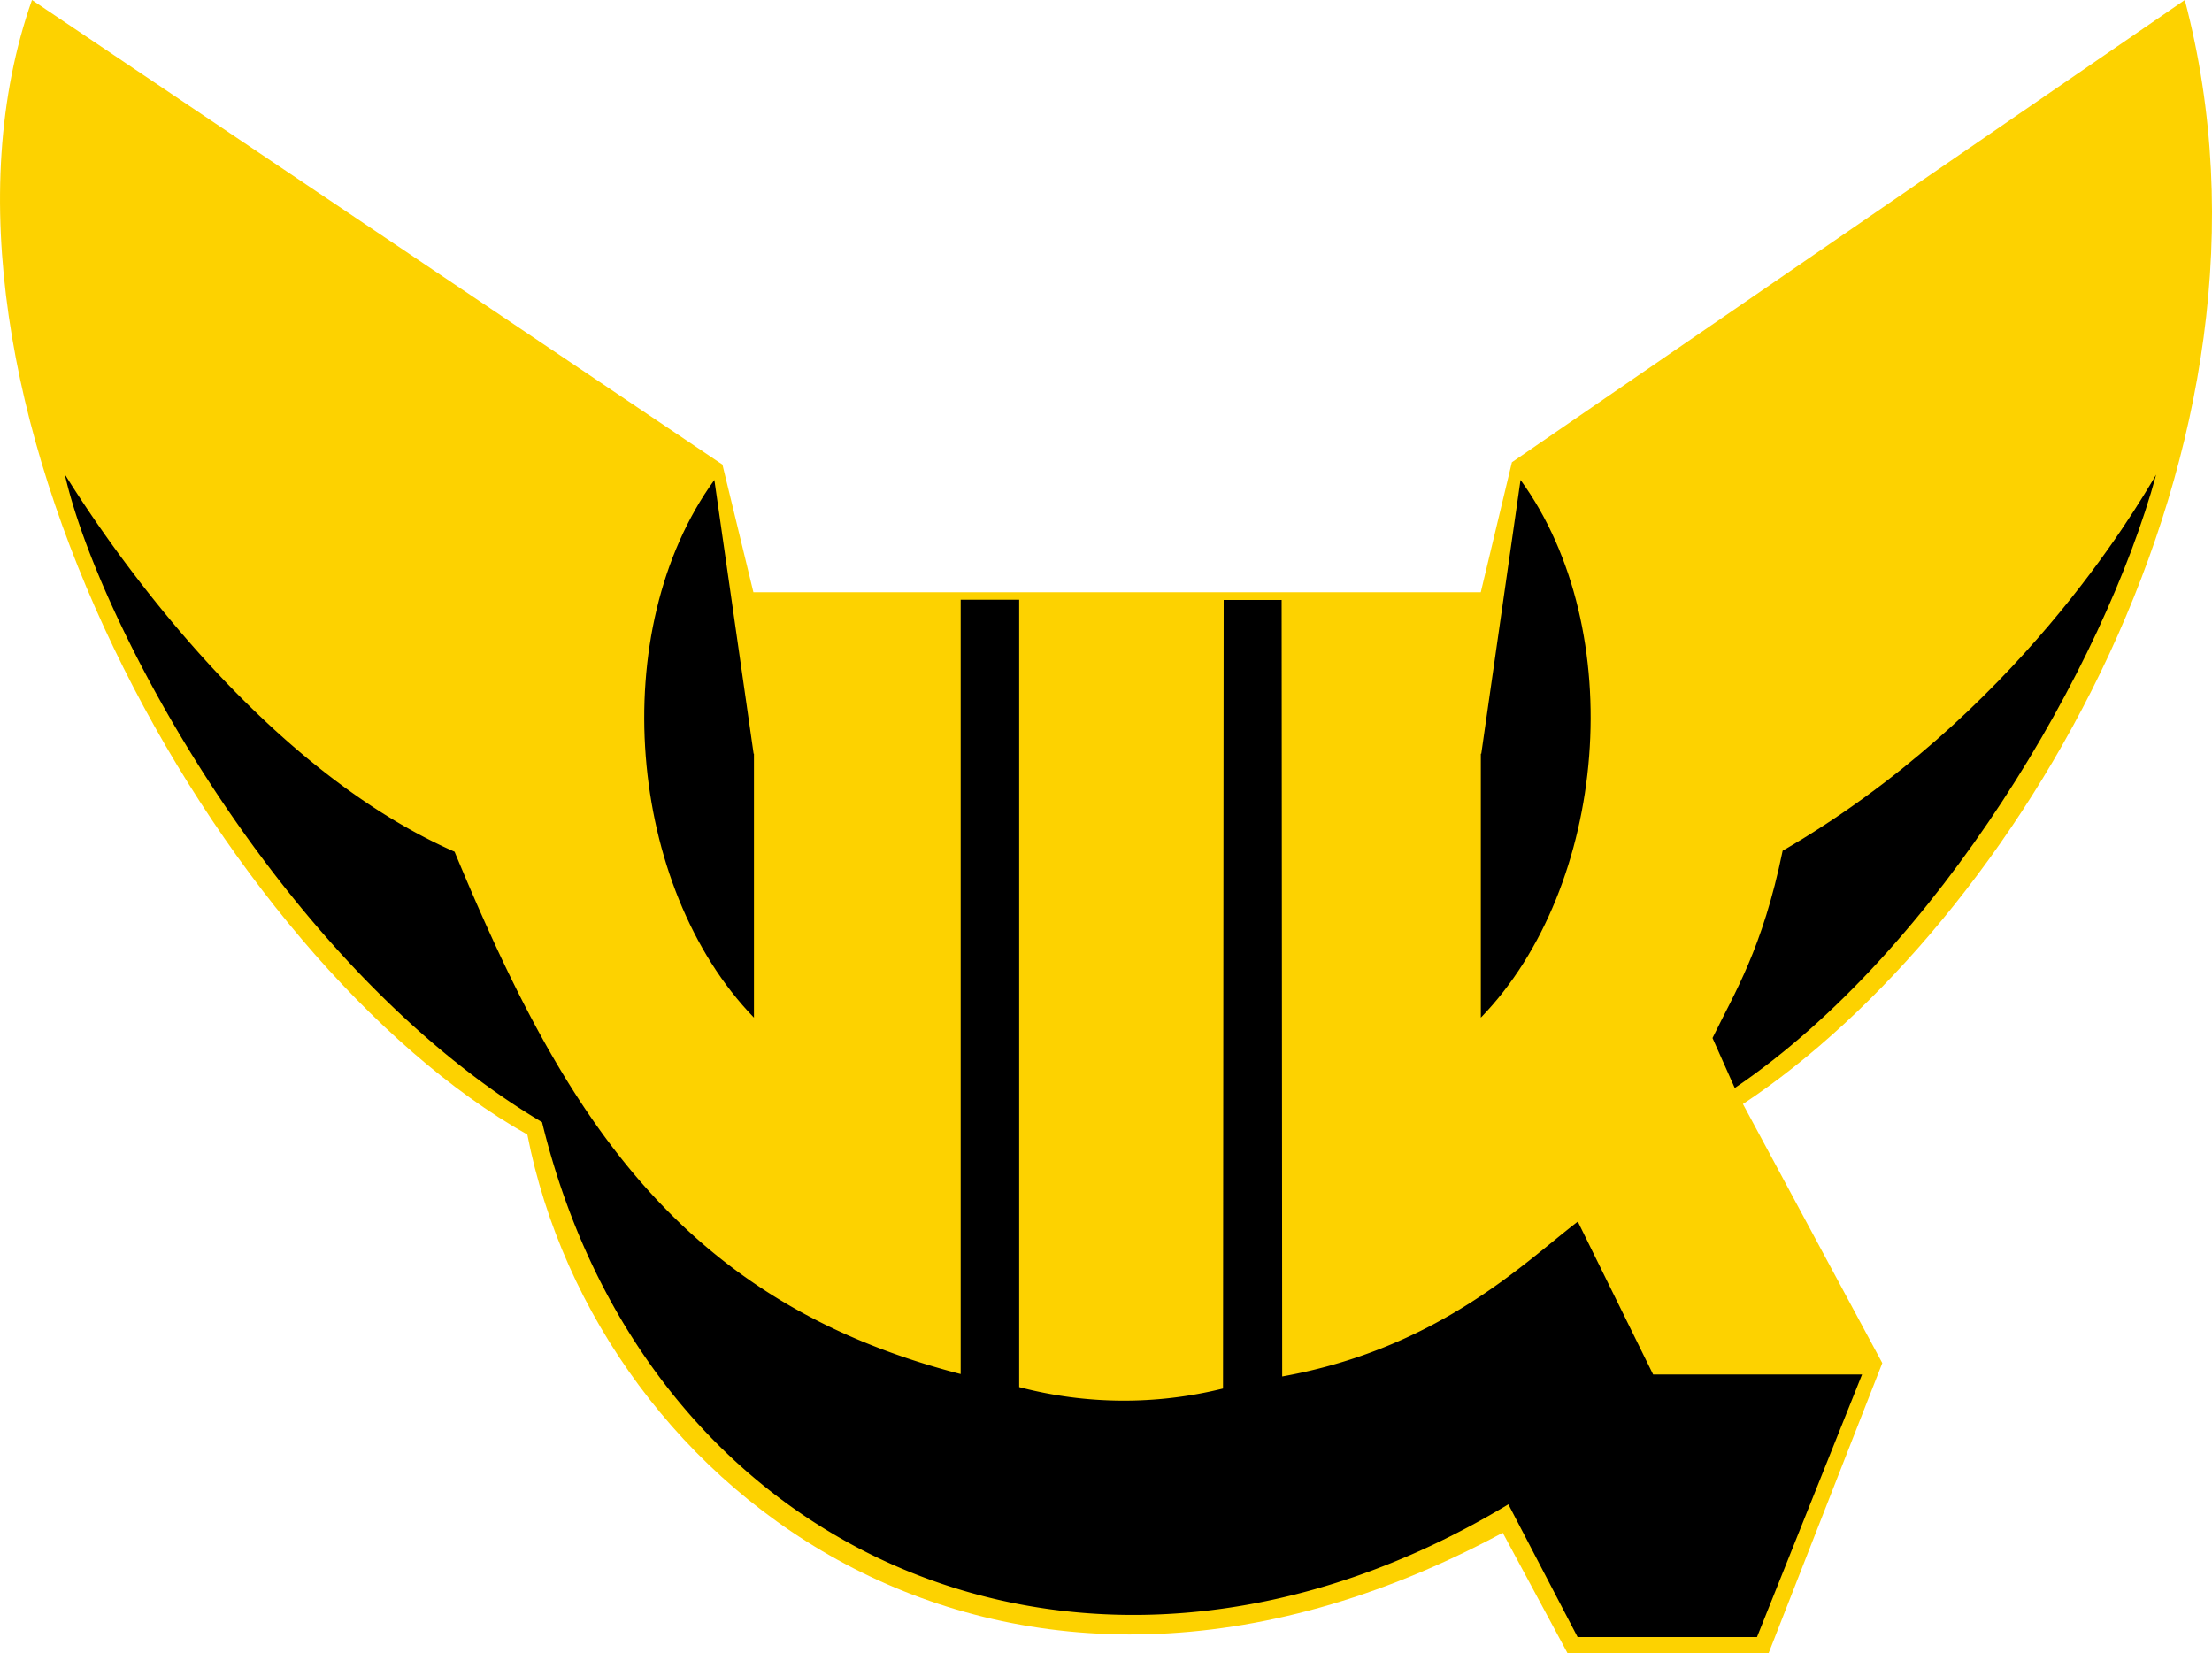
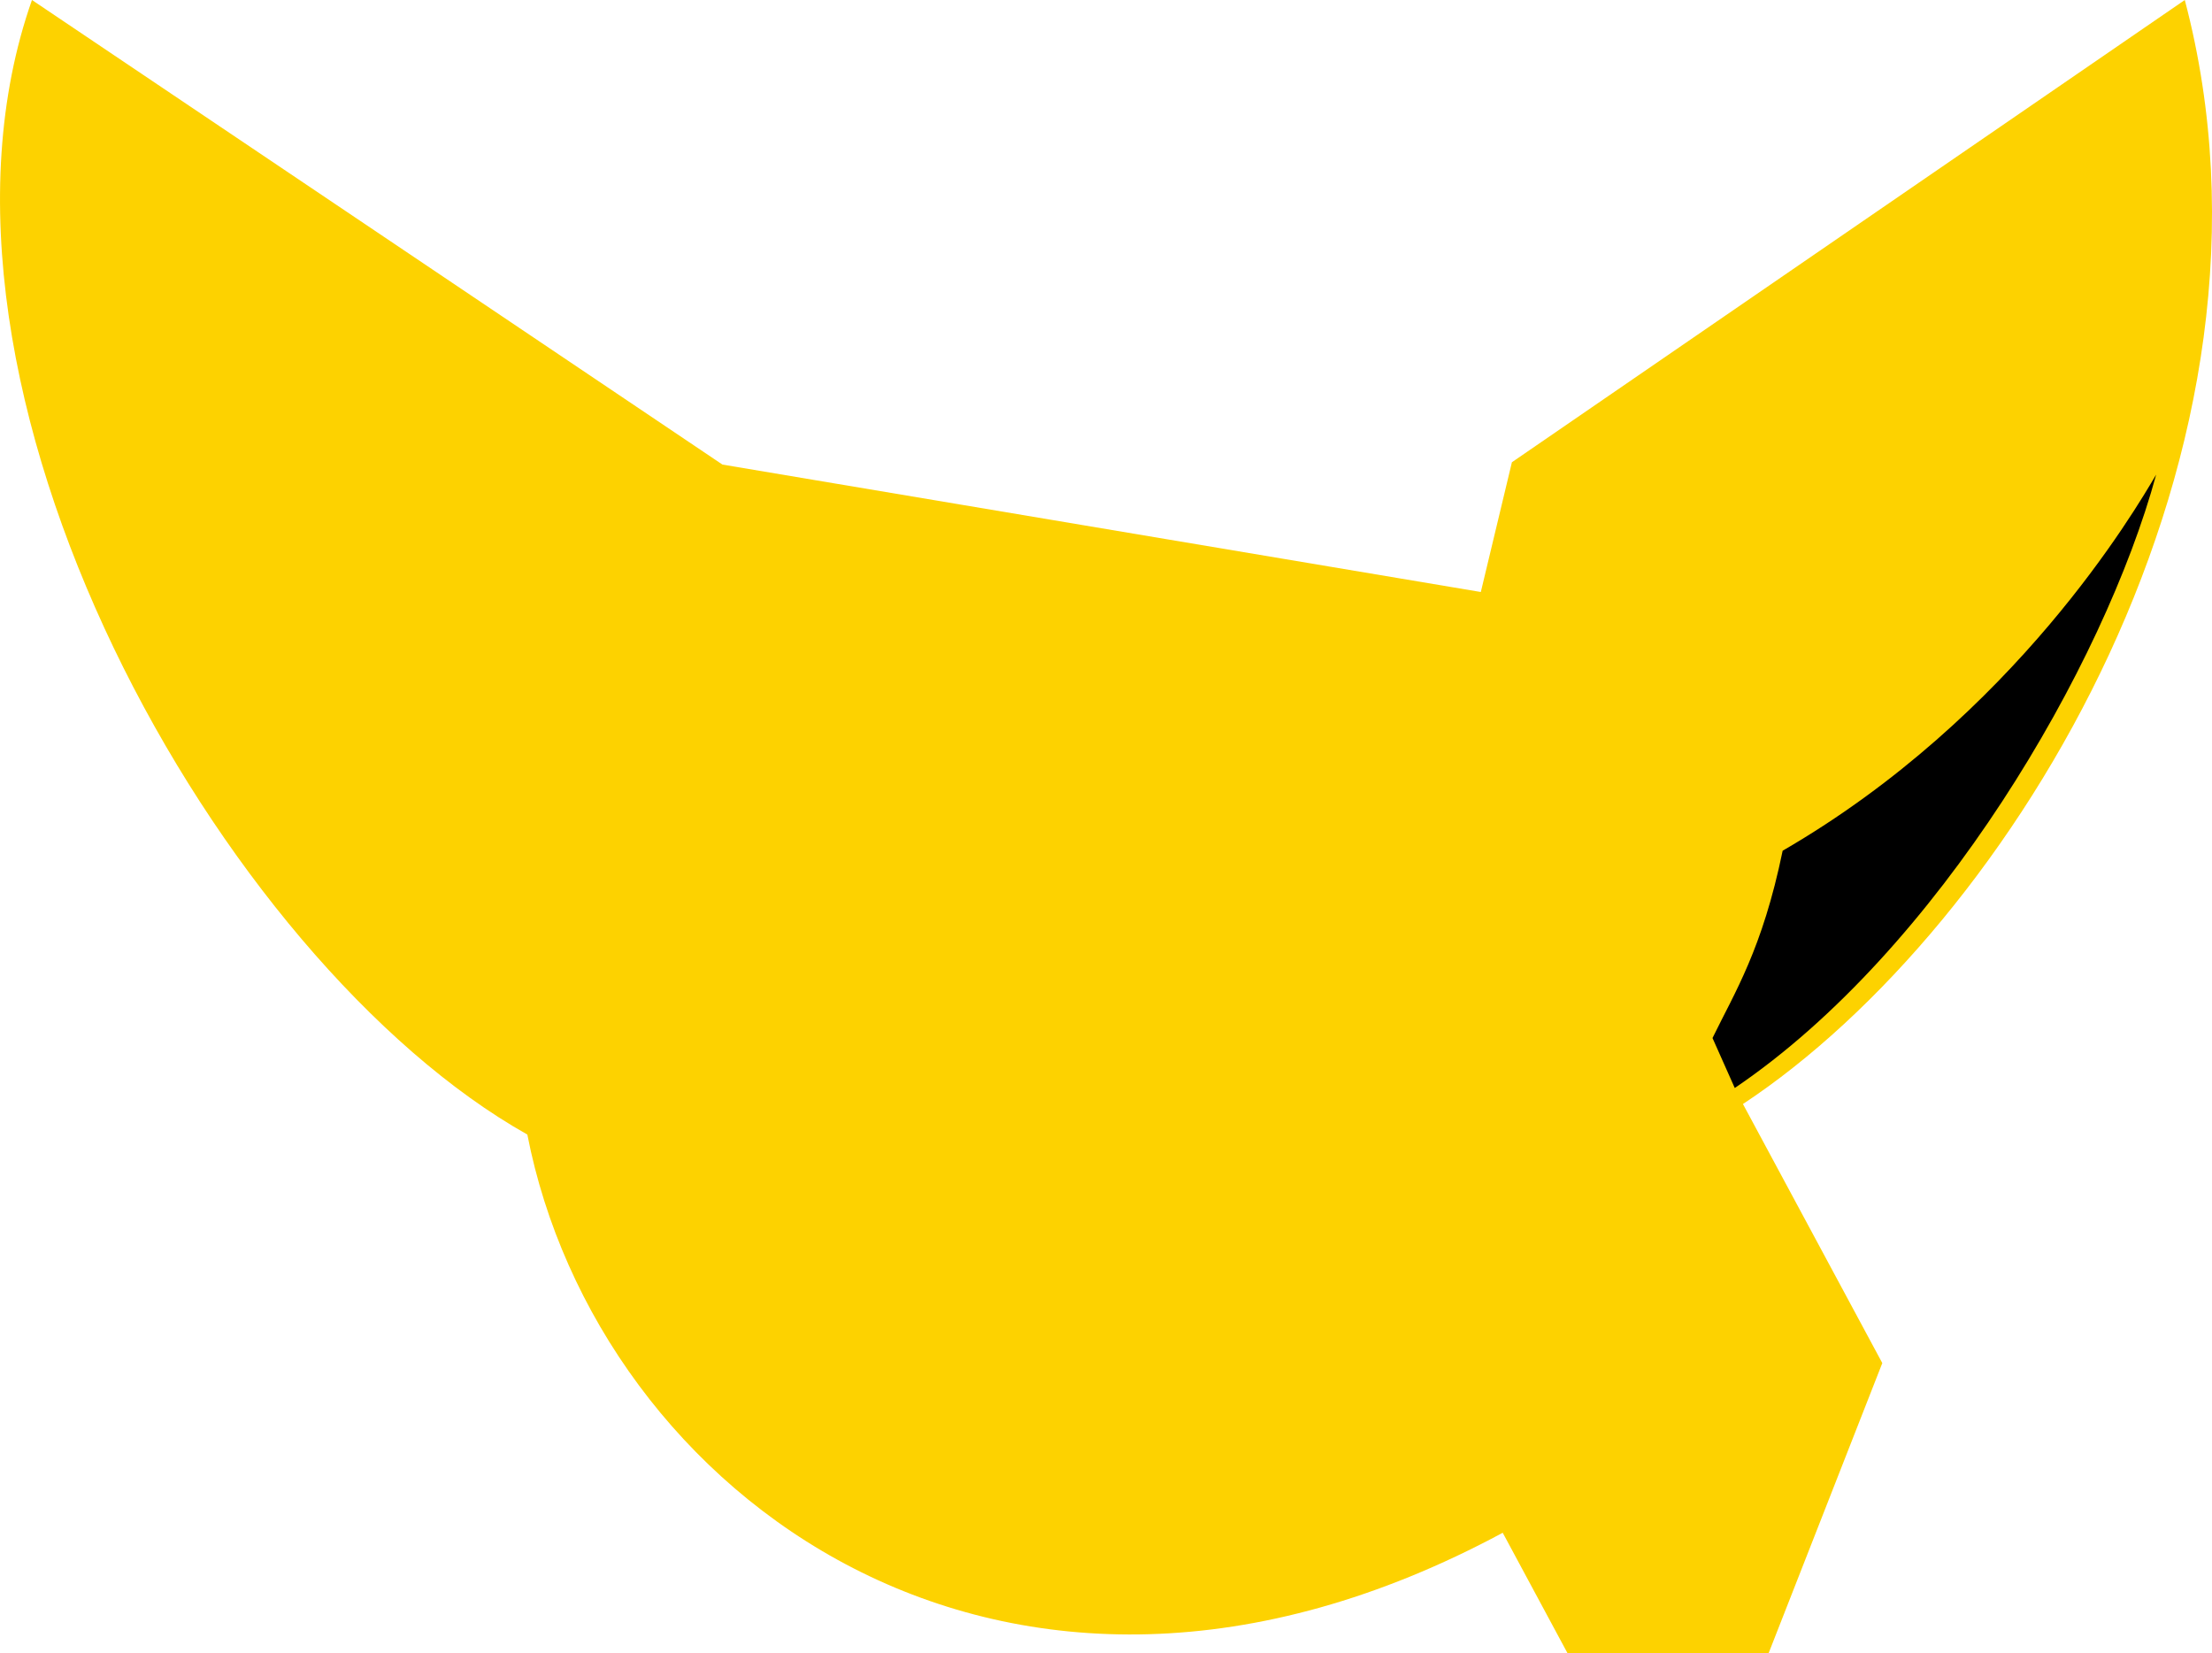
<svg xmlns="http://www.w3.org/2000/svg" viewBox="0 0 200 149.46">
  <defs>
    <style>.cls-1{fill:#fdd200;}.cls-1,.cls-2{fill-rule:evenodd;}</style>
  </defs>
  <g id="Lager_2" data-name="Lager 2">
    <g id="Lager_1-2" data-name="Lager 1">
-       <path class="cls-1" d="M133.89,53.52l2.81-11.73L197.54,0c10.72,40.65-15.6,83.72-39.95,99.81l12.6,23.42-10.28,26.23H141.73l-5.86-10.89c-45.19,24.31-81.9-3.72-88.19-36C20,87-9.44,35,2.89,0L65.32,42l2.8,11.54,65.77,0Z" />
-       <path class="cls-2" d="M92.15,125.38V54.22H86.86l0,70C60.91,117.55,50.65,100,41.1,77,22,68.6,7.92,46.18,5.86,42.88c3,13.37,19.59,44.57,43.15,58.57,9.76,40.13,50.17,56.94,87.37,34.55l6.26,12h16.22l9.5-23.74-18.89,0-6.81-13.82c-4.81,3.67-12.55,11.45-26.73,14l-.05-70.2h-5.24l-.06,71.29a37.18,37.18,0,0,1-18.43-.13Z" />
+       <path class="cls-1" d="M133.89,53.52l2.81-11.73L197.54,0c10.72,40.65-15.6,83.72-39.95,99.81l12.6,23.42-10.28,26.23H141.73l-5.86-10.89c-45.19,24.31-81.9-3.72-88.19-36C20,87-9.44,35,2.89,0L65.32,42Z" />
      <path class="cls-2" d="M154.84,93.84c2-4.12,4.5-8,6.34-16.93,21.08-12.21,31.9-30.85,33.77-34-4.71,17.29-19.7,43-38.1,55.45l-2-4.49Z" />
-       <path class="cls-2" d="M68.14,68.14,64.59,43.39C54.72,57,56.72,80.19,68.17,92l0-23.86Z" />
-       <path class="cls-2" d="M133.93,68.14l3.55-24.75c9.87,13.57,7.87,36.8-3.59,48.61l0-23.86Z" />
    </g>
  </g>
</svg>